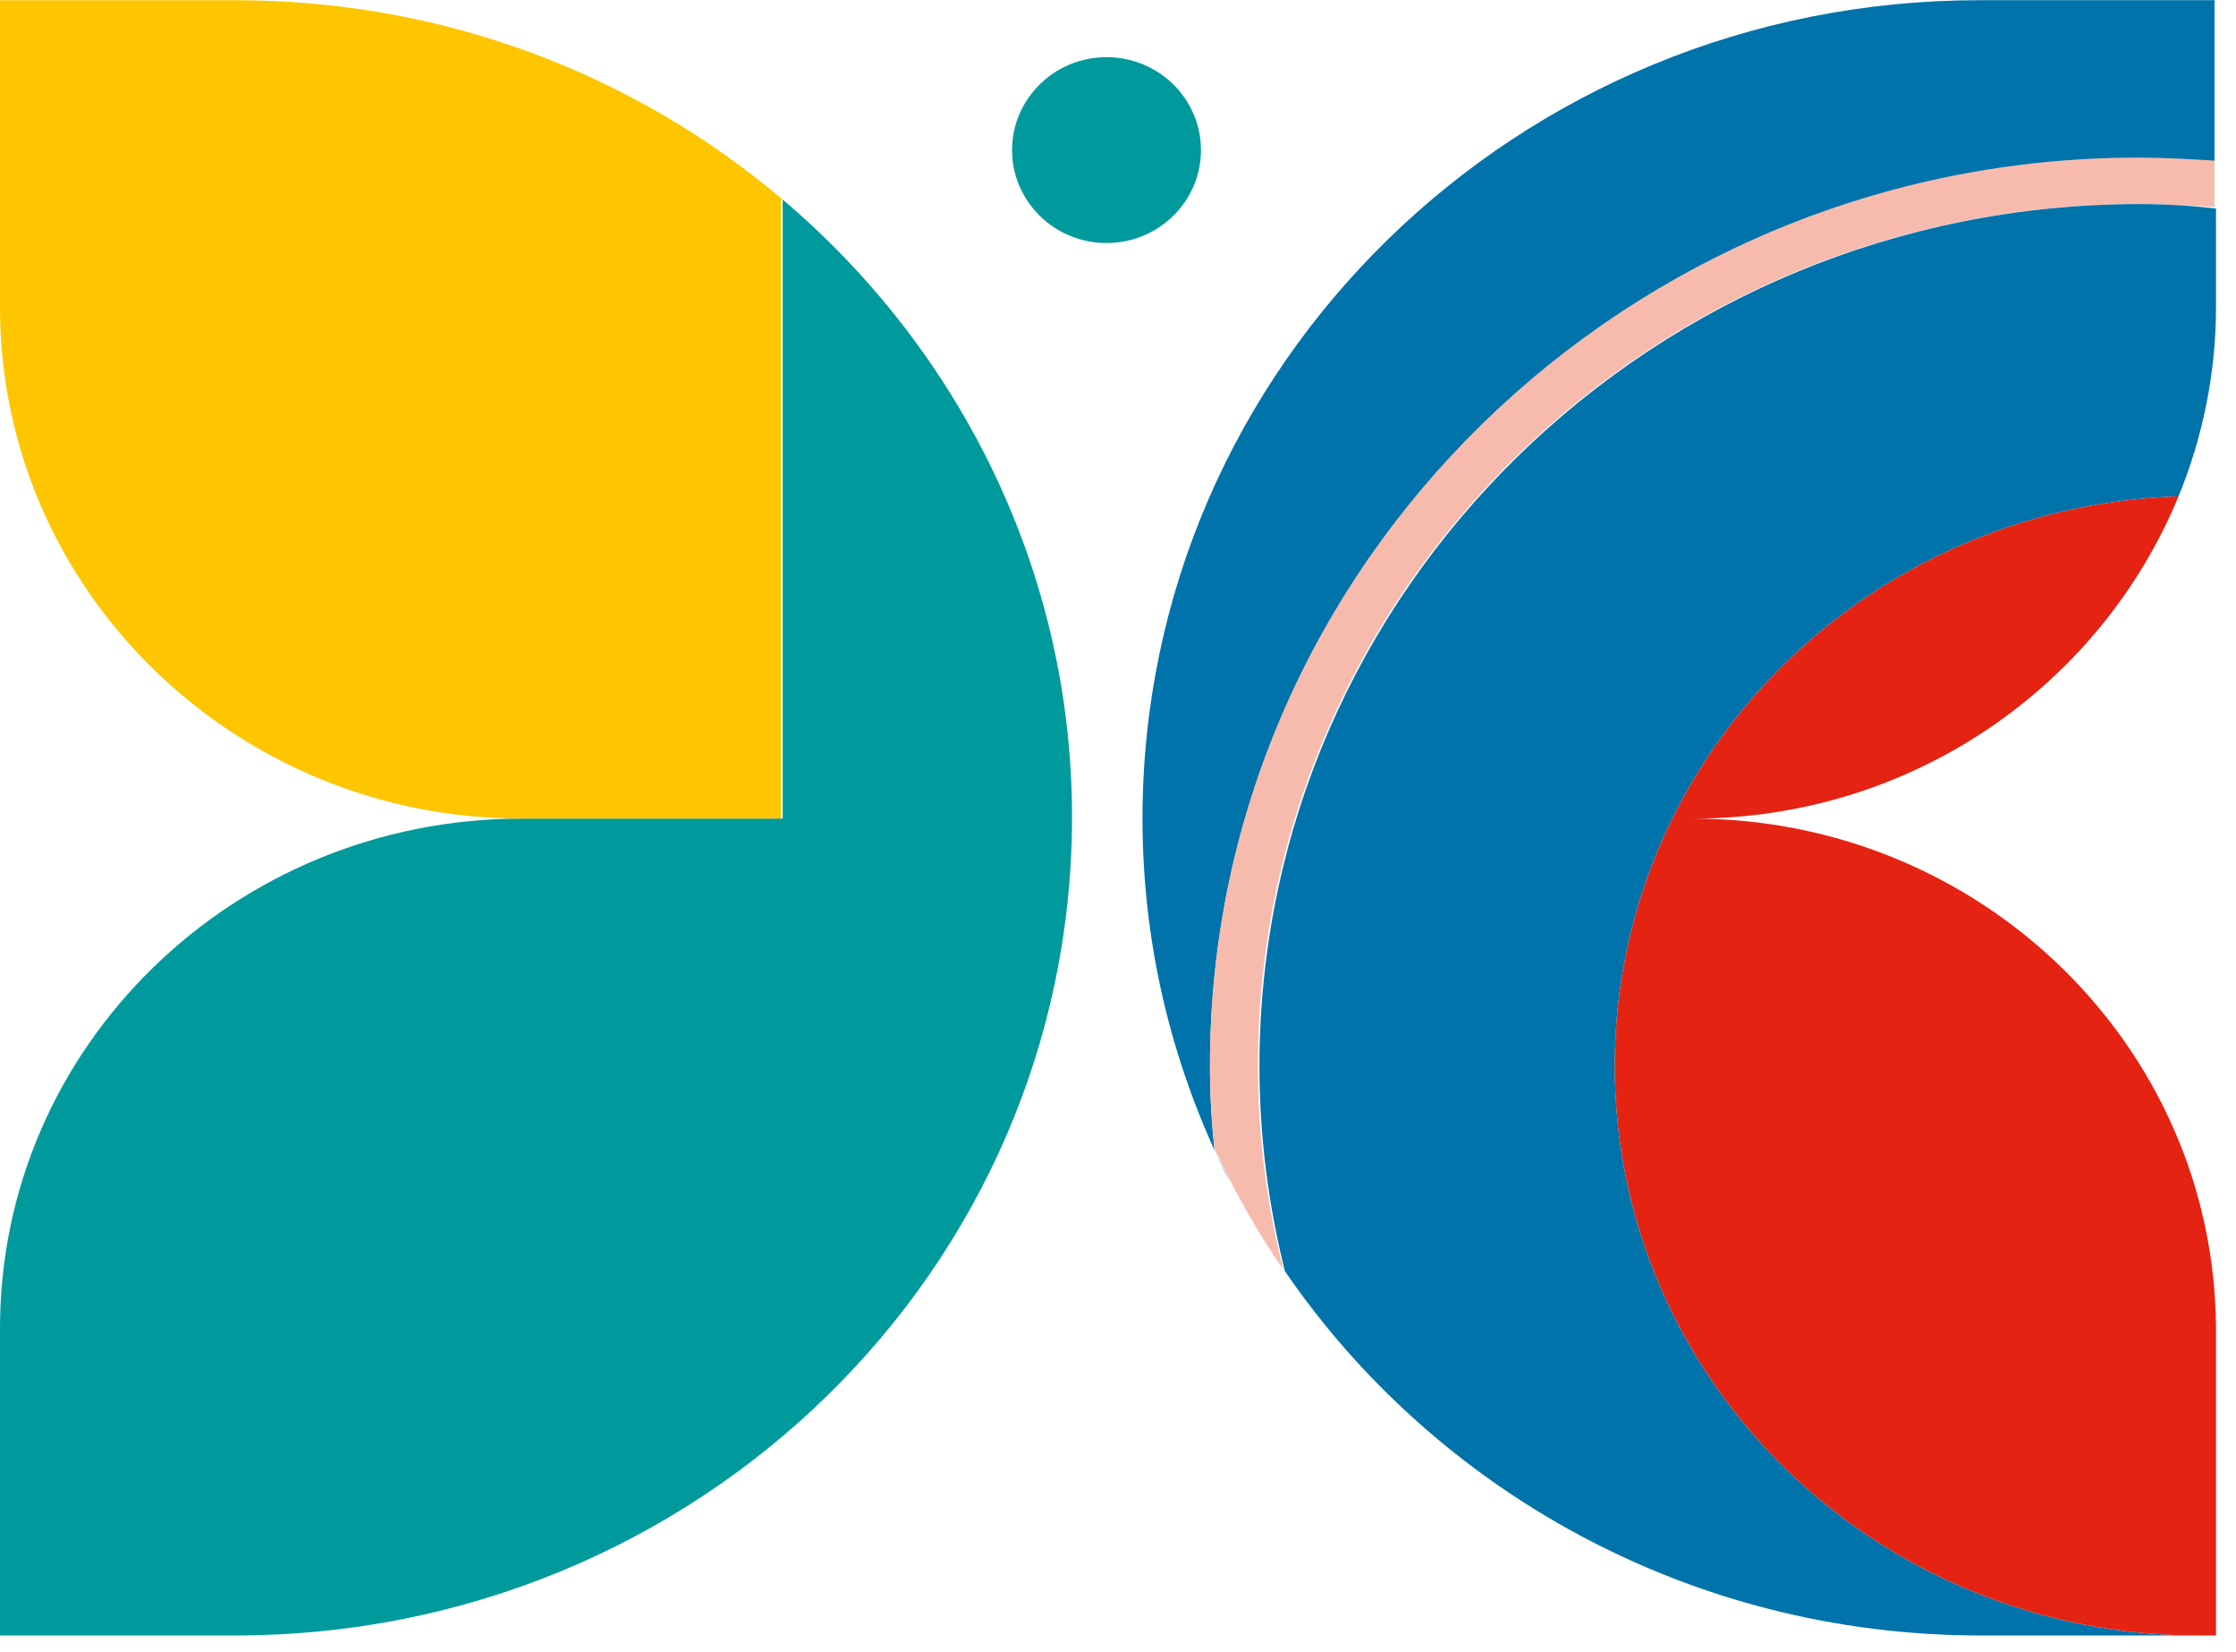
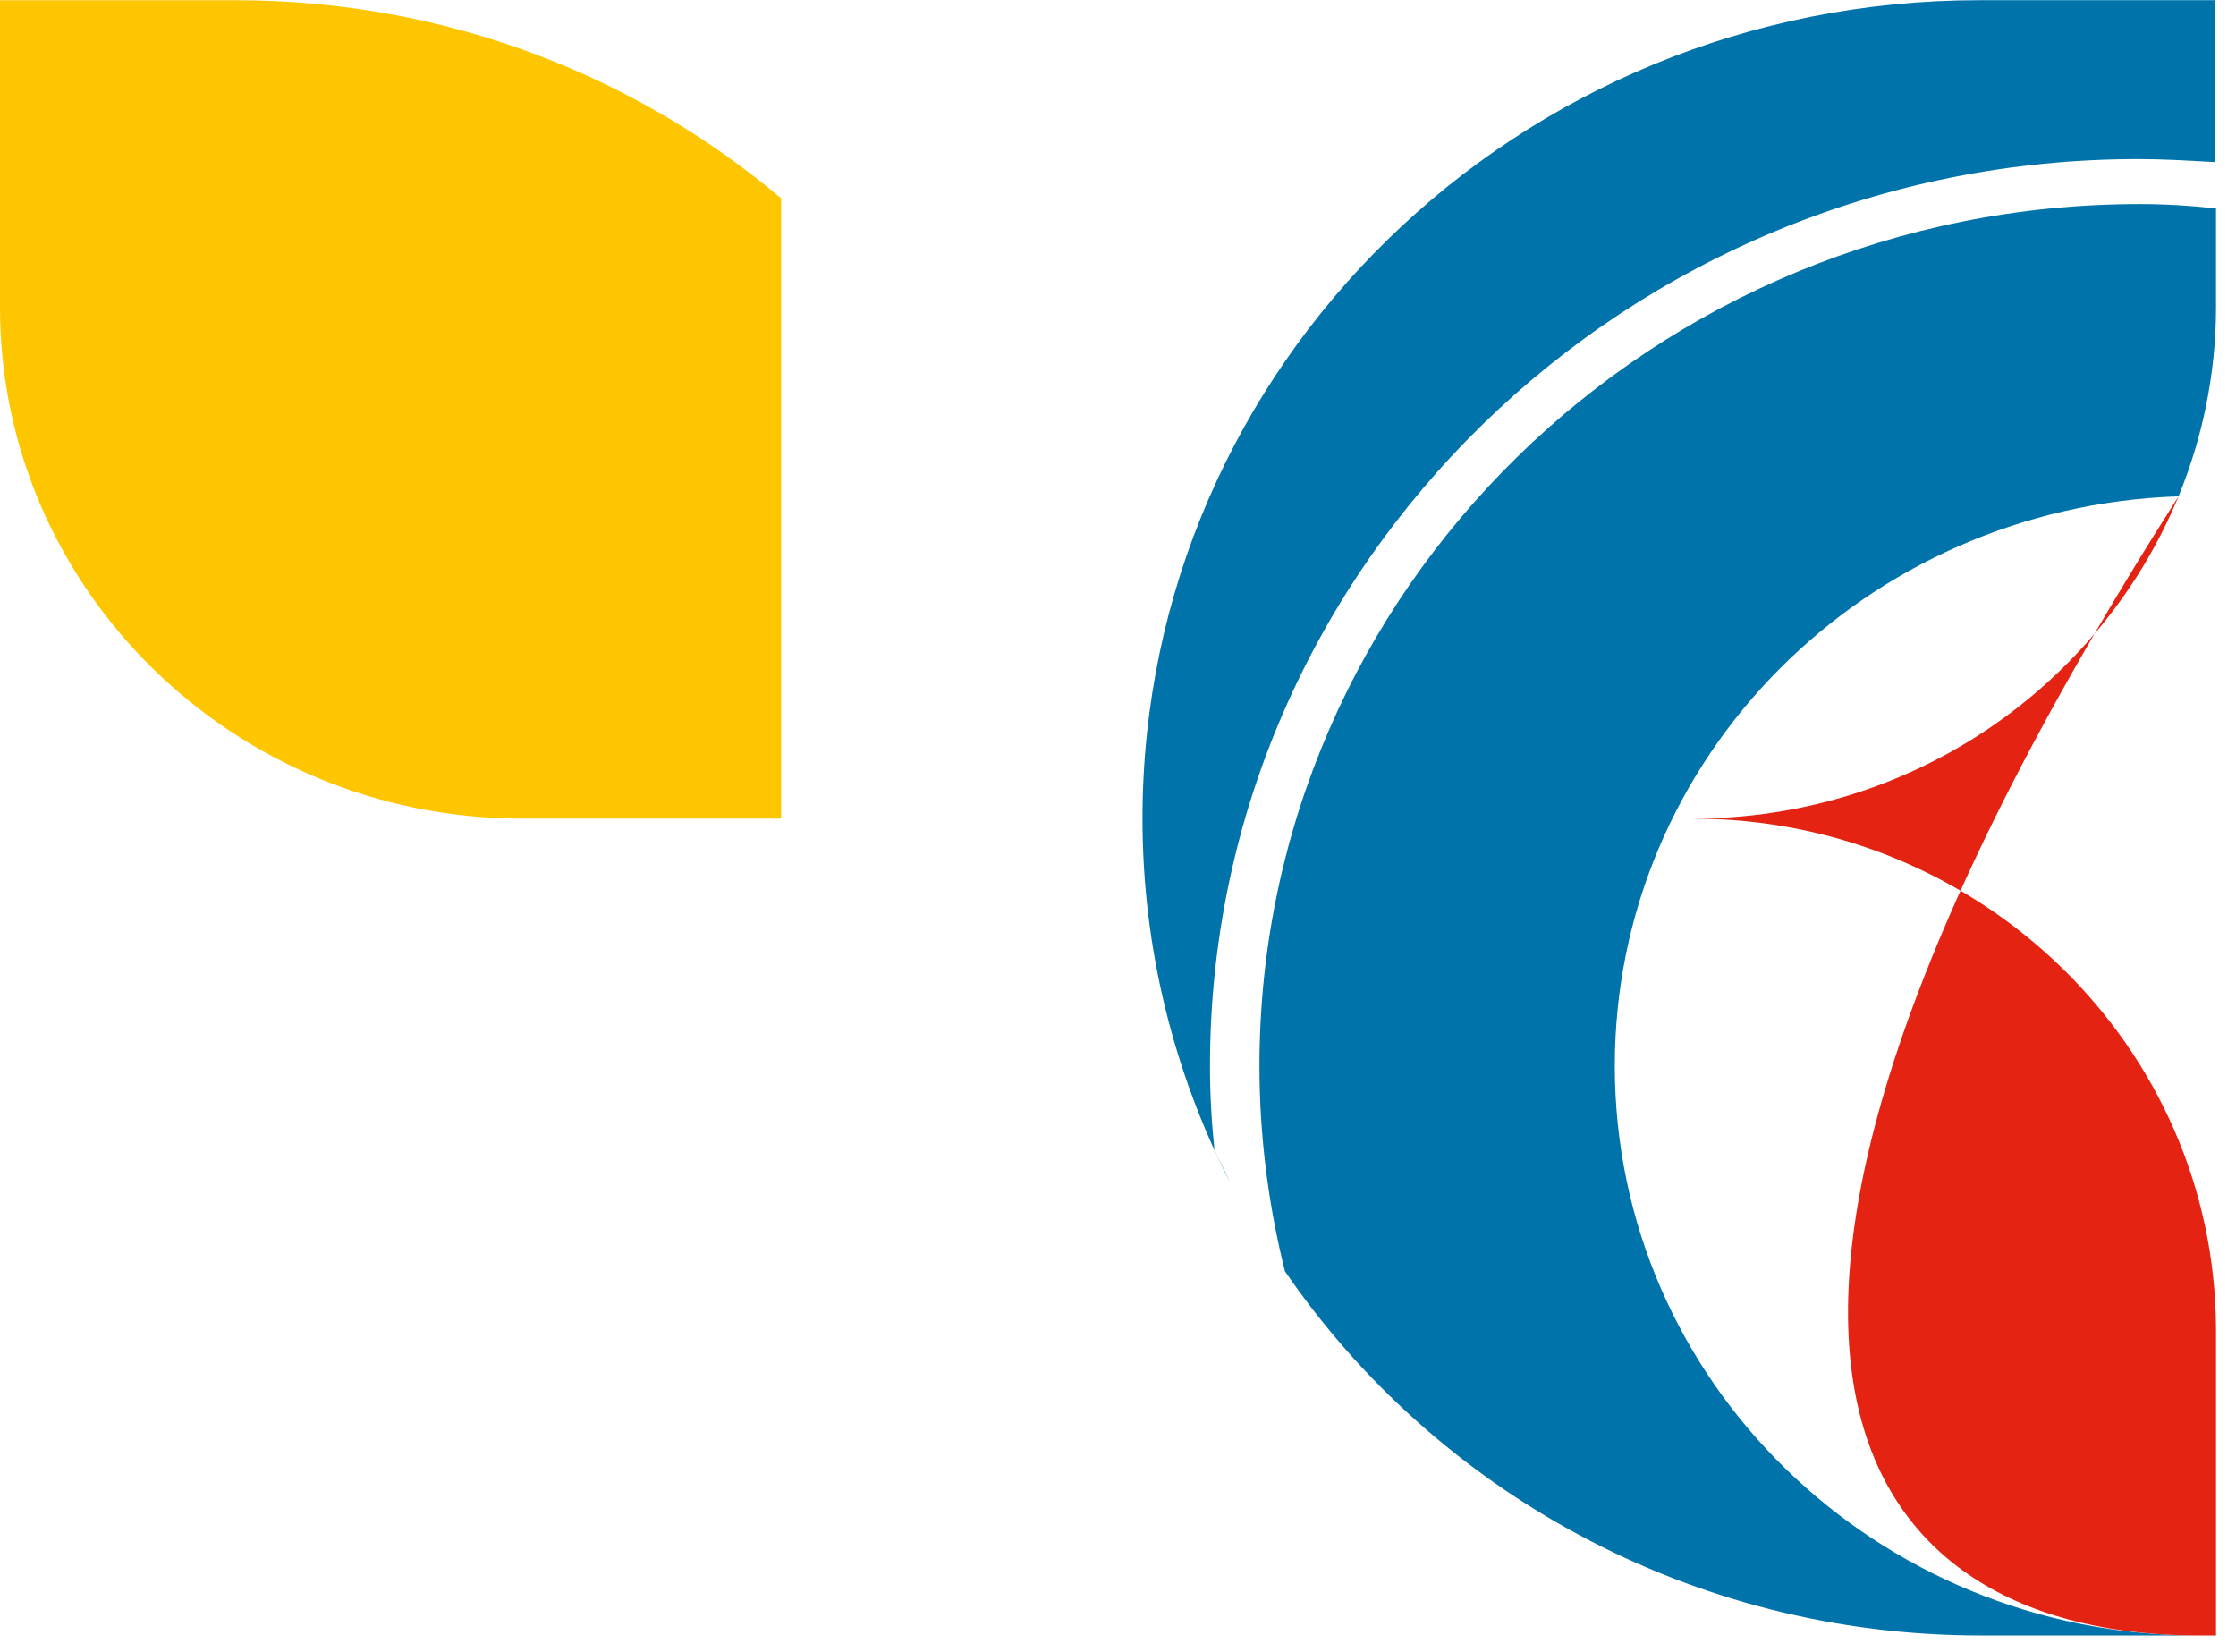
<svg xmlns="http://www.w3.org/2000/svg" width="111" height="82" viewBox="0 0 111 82" fill="none">
-   <path d="M59.619 7.451C59.619 9.981 57.535 12.064 54.93 12.064C52.325 12.064 50.241 9.981 50.241 7.451C50.241 4.921 52.325 2.838 54.93 2.838C57.535 2.838 59.619 4.921 59.619 7.451Z" fill="#009A9D" />
  <path d="M98.248 0.01C75.324 0.01 56.716 18.165 56.716 40.636C56.716 47.109 58.279 53.21 61.033 58.642C60.81 58.121 60.512 57.6 60.289 57.079C60.14 55.665 60.066 54.326 60.066 52.912C60.066 28.061 80.757 7.897 106.138 7.897C107.403 7.897 108.669 7.972 109.934 8.046V0.01H98.248Z" fill="#0073AB" />
-   <path d="M62.447 52.912C62.447 29.326 82.022 10.13 106.138 10.13C107.403 10.13 108.669 10.204 109.934 10.278V7.972C108.669 7.897 107.403 7.823 106.138 7.823C80.757 7.823 60.065 28.061 60.065 52.838C60.065 54.252 60.14 55.665 60.289 57.005C61.256 59.088 62.373 61.097 63.712 63.031C62.894 59.832 62.447 56.409 62.447 52.912Z" fill="#F7BBAE" />
  <path d="M106.212 10.13C82.097 10.13 62.522 29.326 62.522 52.913C62.522 56.41 62.968 59.832 63.787 63.106C71.23 73.969 83.883 81.186 98.323 81.186H109.115C93.113 81.186 80.162 68.537 80.162 52.913C80.162 37.585 92.591 25.159 108.148 24.639C109.338 21.737 110.008 18.537 110.008 15.264V10.353C108.743 10.204 107.478 10.13 106.212 10.13Z" fill="#0073AB" />
-   <path d="M84.032 40.636C94.973 40.636 104.277 34.013 108.148 24.638C92.592 25.159 80.162 37.585 80.162 52.912C80.162 68.537 93.113 81.186 109.115 81.186C109.413 81.186 109.711 81.186 110.008 81.186V65.933C109.934 51.945 98.323 40.636 84.032 40.636Z" fill="#E42313" />
-   <path d="M38.853 9.906V40.636H25.902C11.611 40.636 6.10352e-05 51.945 6.10352e-05 65.933V81.186H11.686C34.61 81.186 53.218 63.031 53.218 40.561C53.218 28.359 47.636 17.347 38.853 9.906Z" fill="#009A9D" />
+   <path d="M84.032 40.636C94.973 40.636 104.277 34.013 108.148 24.638C80.162 68.537 93.113 81.186 109.115 81.186C109.413 81.186 109.711 81.186 110.008 81.186V65.933C109.934 51.945 98.323 40.636 84.032 40.636Z" fill="#E42313" />
  <path d="M38.853 9.907C31.559 3.731 22.106 0.011 11.686 0.011H6.10352e-05V15.264C6.10352e-05 29.252 11.611 40.636 25.902 40.636H38.778V9.907H38.853Z" fill="#FDC600" />
</svg>